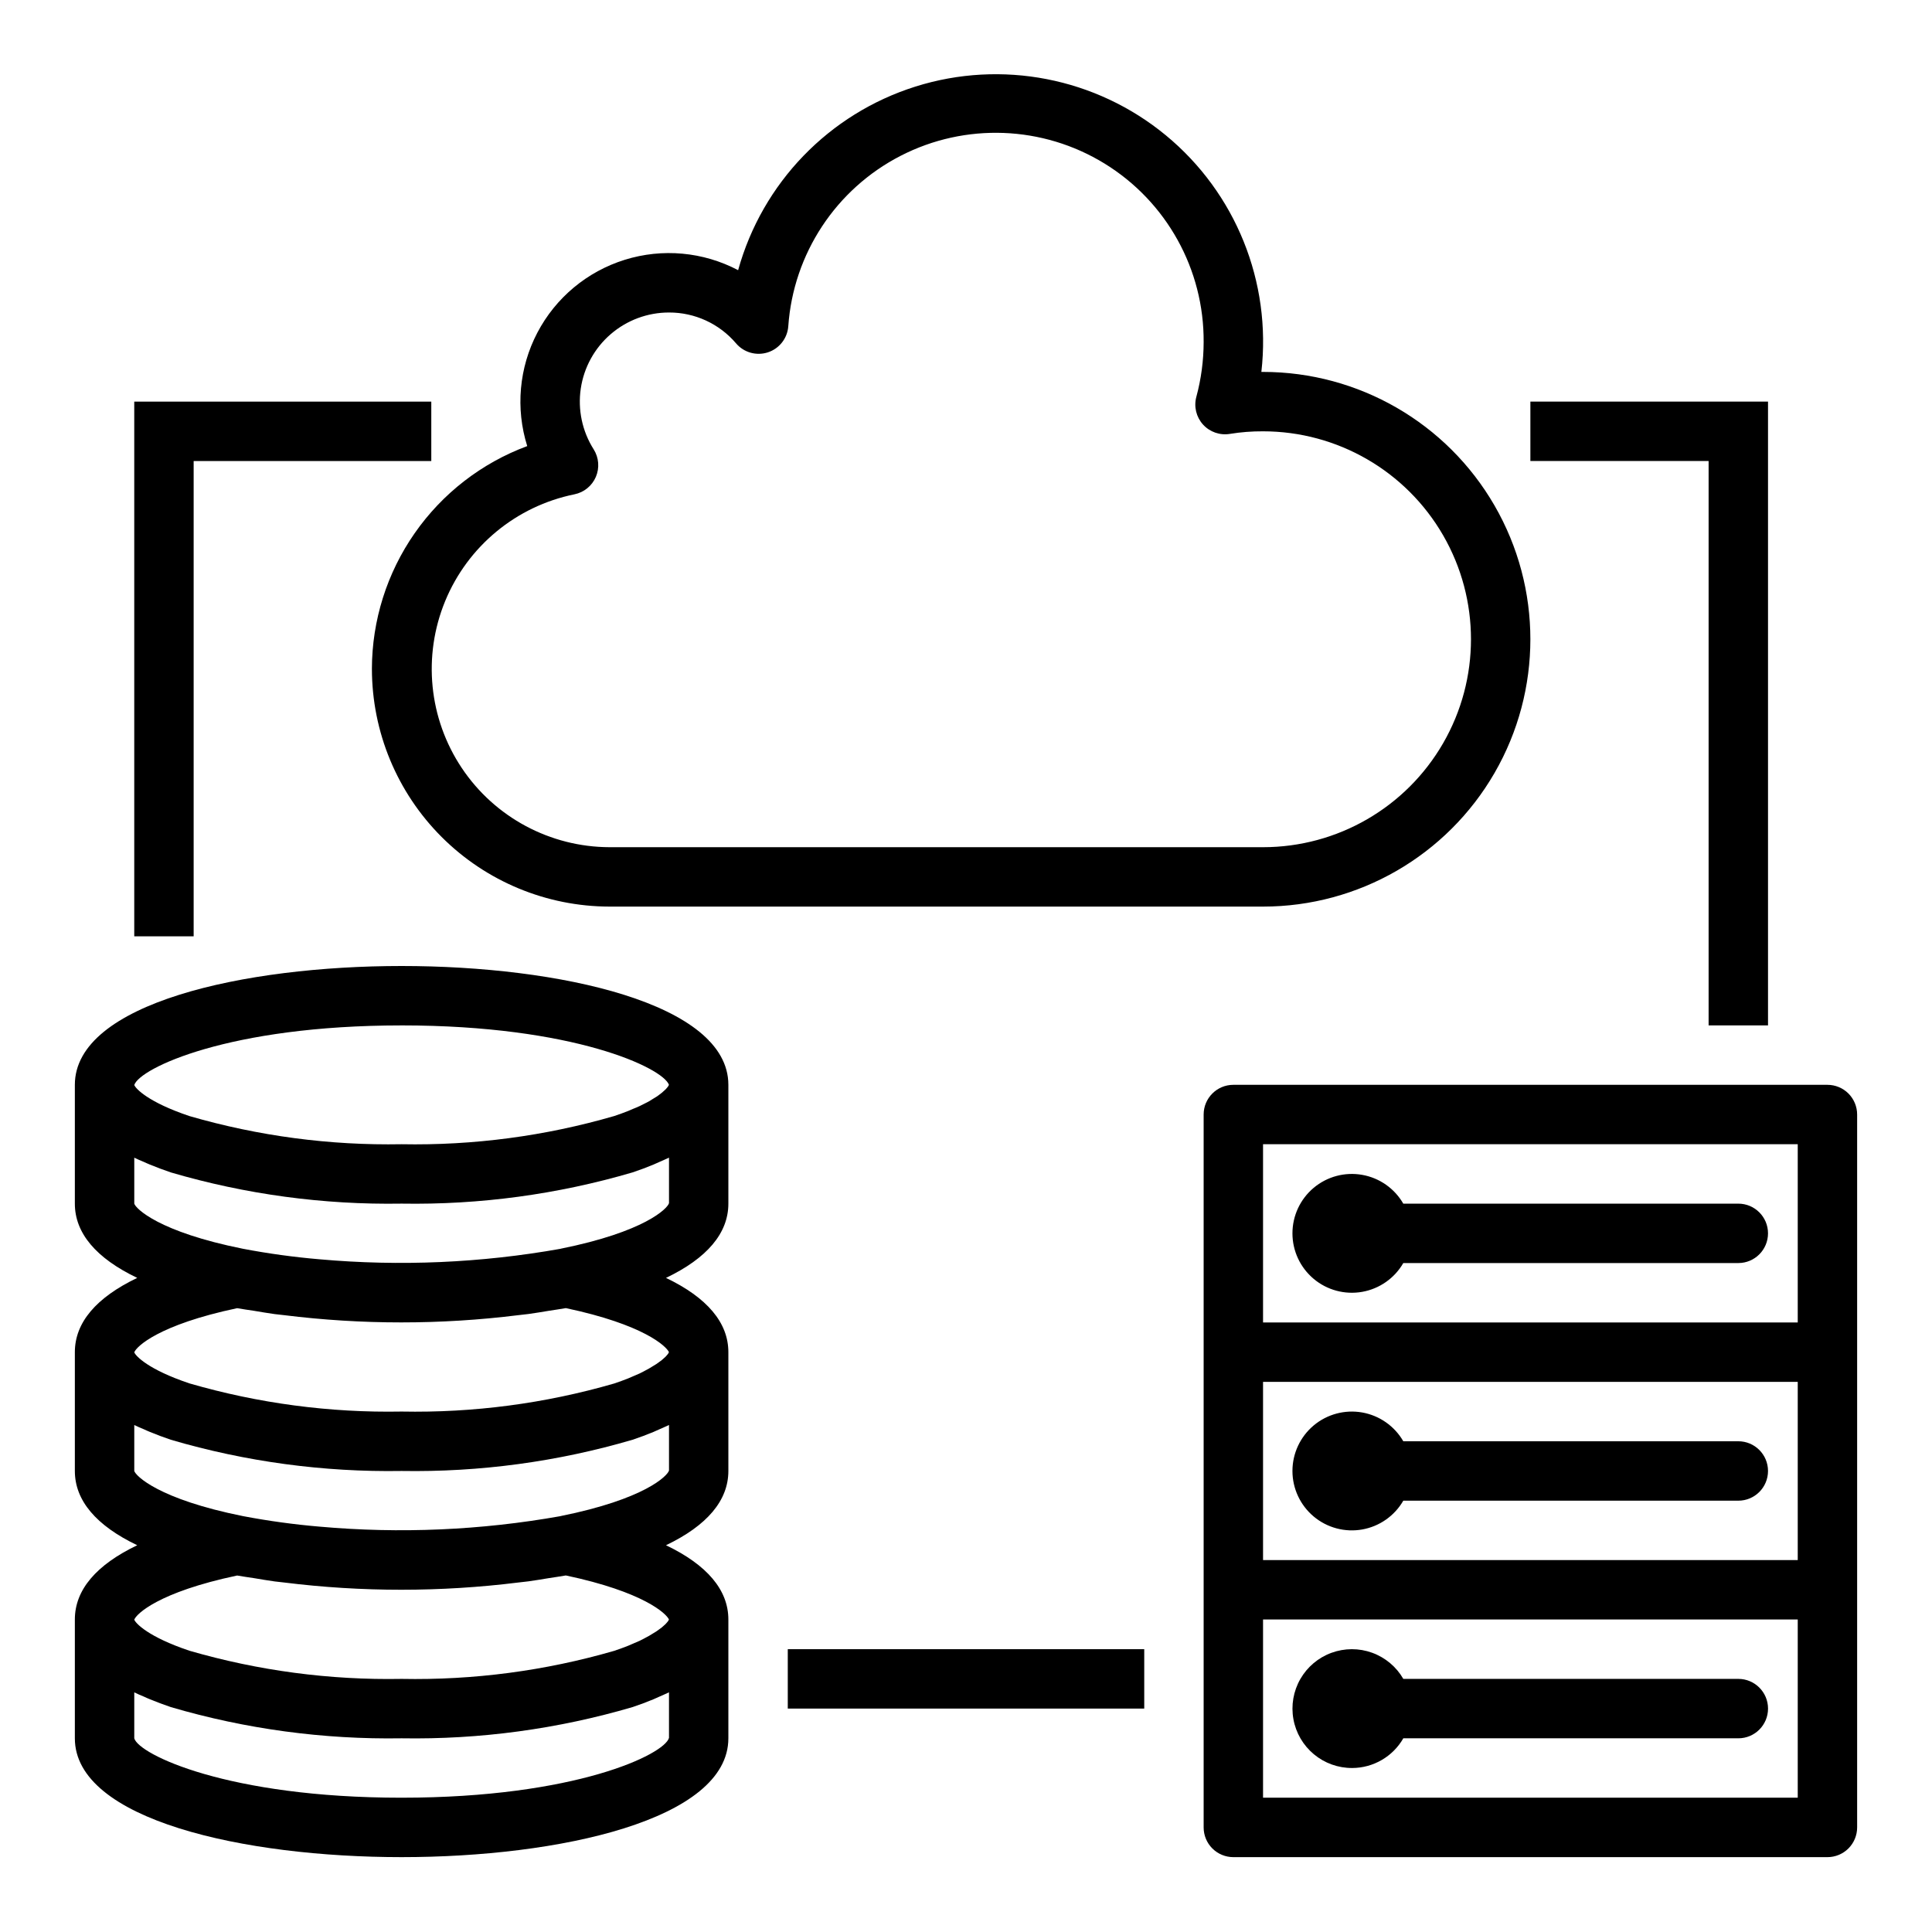
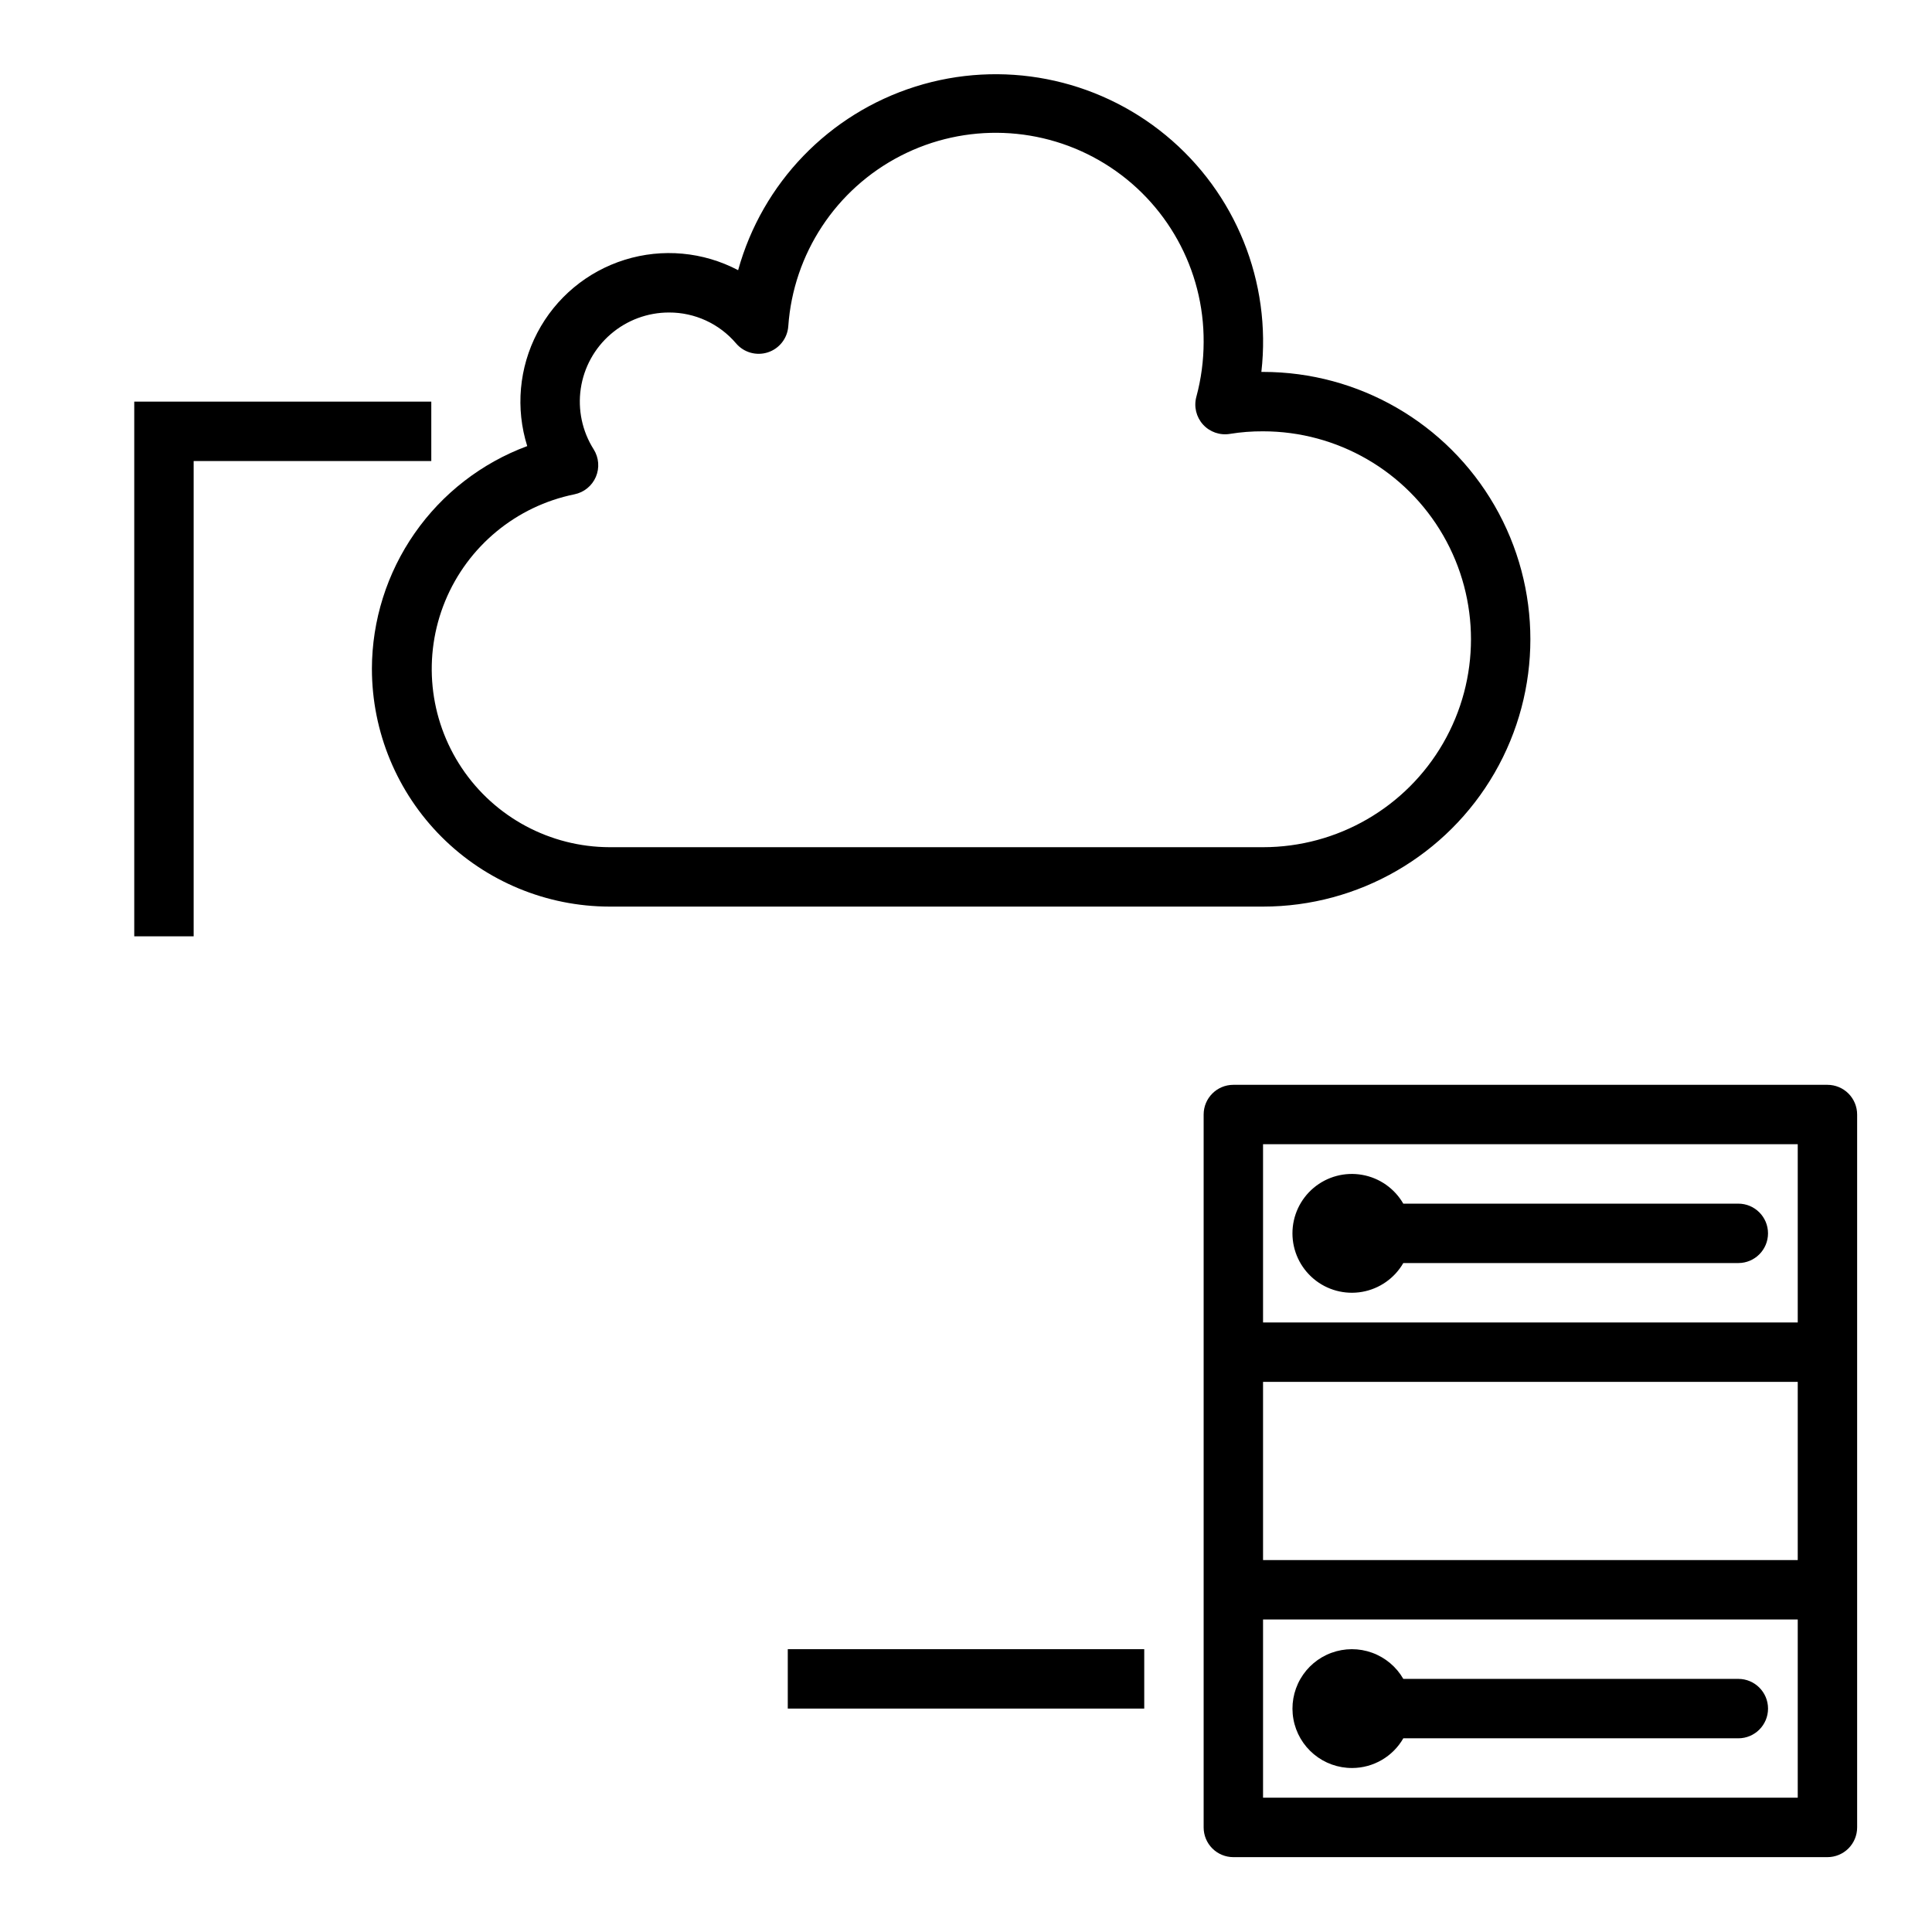
<svg xmlns="http://www.w3.org/2000/svg" fill="#000000" width="800px" height="800px" version="1.1" viewBox="144 144 512 512">
  <g>
-     <path d="m250.43 400c-41.723 0-86.594 9.855-86.594 31.488v31.488c0 7.824 5.644 14.469 16.531 19.68-10.887 5.211-16.531 11.848-16.531 19.68v31.488c0 7.824 5.644 14.469 16.531 19.68-10.887 5.211-16.531 11.848-16.531 19.68v31.488c0 21.633 44.871 31.488 86.594 31.488 41.723 0 86.594-9.855 86.594-31.488v-31.488c0-7.824-5.644-14.469-16.531-19.68 10.895-5.211 16.531-11.855 16.531-19.68v-31.488c0-7.824-5.644-14.469-16.531-19.68 10.895-5.211 16.531-11.855 16.531-19.68v-31.488c0-21.633-44.871-31.488-86.594-31.488zm0 15.742c45.656 0 69.219 11.273 70.848 15.742v0.004c-0.039 0.09-0.086 0.18-0.141 0.266-0.039 0.078-0.086 0.148-0.133 0.223-0.086 0.125-0.227 0.277-0.355 0.426-0.125 0.148-0.156 0.188-0.27 0.301-0.109 0.109-0.371 0.34-0.566 0.512s-0.27 0.25-0.441 0.395c-0.172 0.141-0.535 0.395-0.789 0.598-0.25 0.203-0.395 0.293-0.637 0.449-0.242 0.156-0.723 0.449-1.109 0.676-0.387 0.227-0.52 0.332-0.789 0.496s-0.93 0.48-1.41 0.723c-0.363 0.18-0.676 0.363-1.078 0.543-0.559 0.27-1.219 0.535-1.859 0.789-0.41 0.172-0.789 0.348-1.219 0.527-1.133 0.449-2.363 0.898-3.723 1.355l0.004-0.004c-18.293 5.309-37.285 7.828-56.332 7.469-19.008 0.352-37.961-2.164-56.223-7.461-10.973-3.688-14.27-7.293-14.625-8.234 1.418-4.418 24.969-15.793 70.848-15.793zm0 204.67c-46.09 0-69.676-11.484-70.848-15.742v-12.18c0.789 0.395 1.691 0.789 2.551 1.133 0.512 0.227 1 0.465 1.574 0.691 1.746 0.715 3.582 1.418 5.551 2.078v0.004c19.855 5.824 40.48 8.613 61.172 8.273 20.711 0.348 41.355-2.445 61.23-8.281 1.961-0.652 3.777-1.348 5.512-2.062 0.59-0.242 1.117-0.504 1.676-0.746 0.789-0.363 1.676-0.715 2.441-1.094v12.066c-1.184 4.375-24.77 15.859-70.859 15.859zm70.848-47.23c-0.039 0.098-0.086 0.188-0.141 0.273-0.047 0.07-0.07 0.125-0.125 0.211l-0.363 0.426c-0.086 0.094-0.156 0.188-0.27 0.301-0.109 0.109-0.371 0.34-0.574 0.52-0.203 0.18-0.262 0.242-0.434 0.379-0.172 0.133-0.551 0.41-0.844 0.621-0.293 0.211-0.371 0.285-0.605 0.434-0.234 0.148-0.738 0.457-1.133 0.691-0.27 0.156-0.504 0.316-0.789 0.48-0.434 0.242-0.961 0.496-1.465 0.789-0.34 0.172-0.645 0.34-1.023 0.52-0.613 0.285-1.34 0.582-2.047 0.883-0.348 0.148-0.645 0.293-1.023 0.441-1.125 0.449-2.363 0.898-3.723 1.355l0.004-0.004c-18.285 5.293-37.262 7.793-56.293 7.422-19.008 0.352-37.961-2.164-56.223-7.461-10.957-3.676-14.254-7.273-14.625-8.227 0.504-1.473 6.367-7.297 27.262-11.707 1.473 0.27 3.031 0.473 4.543 0.707 1.793 0.301 3.551 0.605 5.398 0.859 0.828 0.109 1.676 0.18 2.512 0.285 20.609 2.562 41.453 2.562 62.062 0 0.891-0.102 1.801-0.188 2.684-0.309 1.812-0.242 3.551-0.551 5.32-0.836 1.527-0.25 3.102-0.449 4.59-0.723 20.586 4.348 26.617 10.094 27.324 11.668zm-28.703-27.395h0.004c-21.086 3.754-42.574 4.691-63.906 2.785-6.805-0.578-13.57-1.508-20.277-2.785-22.406-4.496-28.434-10.676-28.812-11.965v-12.18c0.789 0.395 1.691 0.789 2.551 1.133 0.512 0.227 1 0.465 1.574 0.691 1.746 0.715 3.582 1.418 5.551 2.078v0.004c19.855 5.824 40.48 8.613 61.172 8.273 20.711 0.344 41.355-2.445 61.23-8.281 1.961-0.652 3.777-1.348 5.512-2.062 0.59-0.242 1.117-0.504 1.676-0.746 0.789-0.363 1.676-0.715 2.441-1.094v12.059c-0.387 1.414-6.418 7.594-28.75 12.082zm28.703-43.453c-0.039 0.094-0.086 0.188-0.141 0.273-0.047 0.07-0.07 0.125-0.125 0.211l-0.363 0.426c-0.086 0.094-0.156 0.188-0.27 0.301-0.109 0.109-0.371 0.34-0.574 0.52-0.203 0.18-0.262 0.242-0.434 0.379-0.172 0.133-0.551 0.41-0.844 0.621-0.293 0.211-0.371 0.285-0.605 0.434s-0.738 0.457-1.133 0.691c-0.27 0.156-0.504 0.316-0.789 0.48-0.434 0.242-0.961 0.496-1.465 0.789-0.34 0.172-0.645 0.34-1.023 0.52-0.613 0.285-1.34 0.582-2.047 0.883-0.348 0.148-0.645 0.293-1.023 0.441-1.125 0.449-2.363 0.898-3.723 1.355l0.004-0.004c-18.285 5.293-37.262 7.793-56.293 7.422-19.008 0.352-37.961-2.164-56.223-7.461-10.957-3.676-14.254-7.273-14.625-8.227 0.504-1.473 6.367-7.297 27.262-11.707 1.473 0.27 3.031 0.473 4.543 0.707 1.793 0.301 3.551 0.605 5.398 0.859 0.828 0.109 1.676 0.18 2.512 0.285 20.609 2.559 41.453 2.559 62.062 0 0.891-0.102 1.801-0.188 2.684-0.309 1.812-0.242 3.551-0.551 5.32-0.836 1.527-0.25 3.102-0.449 4.59-0.723 20.586 4.348 26.617 10.094 27.324 11.668zm-28.703-27.395h0.004c-21.086 3.754-42.574 4.691-63.906 2.785-6.805-0.578-13.57-1.508-20.277-2.785-22.406-4.496-28.434-10.676-28.812-11.965v-12.18c0.789 0.395 1.691 0.789 2.551 1.133 0.512 0.227 1 0.465 1.574 0.691 1.746 0.715 3.582 1.418 5.551 2.078v0.004c19.855 5.824 40.48 8.613 61.172 8.273 20.711 0.344 41.355-2.445 61.23-8.285 1.961-0.652 3.777-1.348 5.512-2.062 0.59-0.242 1.117-0.504 1.676-0.746 0.789-0.363 1.676-0.715 2.441-1.094v12.059c-0.387 1.418-6.418 7.598-28.75 12.086z" />
    <path d="m242.56 321.28c0.02 16.699 6.66 32.703 18.465 44.512 11.809 11.805 27.812 18.445 44.512 18.465h173.18c25.312 0 48.699-13.504 61.355-35.422 12.656-21.922 12.656-48.93 0-70.852-12.656-21.918-36.043-35.422-61.355-35.422h-0.441c2.723-23.84-6.805-47.441-25.316-62.703-18.516-15.266-43.496-20.125-66.379-12.91-22.887 7.219-40.562 25.527-46.969 48.652-9.25-4.871-20.062-5.863-30.043-2.754-9.98 3.109-18.316 10.059-23.168 19.324-4.848 9.262-5.812 20.07-2.68 30.047-12.066 4.477-22.473 12.531-29.828 23.09-7.356 10.555-11.312 23.105-11.336 35.973zm53.648-46.281v0.004c2.543-0.508 4.672-2.231 5.695-4.613 1.023-2.379 0.809-5.113-0.57-7.305-3.035-4.785-4.25-10.5-3.422-16.105 0.828-5.606 3.644-10.727 7.934-14.426 4.293-3.703 9.77-5.738 15.434-5.738 6.836-0.027 13.336 2.961 17.77 8.164 2.062 2.438 5.398 3.383 8.438 2.398 3.039-0.988 5.176-3.715 5.414-6.902 1.336-19.23 12.629-36.367 29.773-45.184 17.145-8.816 37.652-8.031 54.07 2.066 16.422 10.102 26.371 28.051 26.234 47.332-0.012 4.891-0.66 9.762-1.938 14.484-0.695 2.586-0.027 5.352 1.773 7.336 1.801 1.984 4.484 2.914 7.129 2.473 2.902-0.473 5.836-0.695 8.777-0.68 19.688 0 37.879 10.504 47.723 27.555 9.844 17.047 9.844 38.055 0 55.102-9.844 17.051-28.035 27.555-47.723 27.555h-173.18c-15.734-0.039-30.418-7.906-39.164-20.988-8.742-13.086-10.395-29.66-4.41-44.215 5.988-14.551 18.828-25.168 34.246-28.309z" />
    <path d="m628.29 431.49h-157.44c-4.348 0-7.871 3.523-7.871 7.871v188.93c0 2.086 0.828 4.09 2.305 5.566 1.477 1.473 3.477 2.305 5.566 2.305h157.44c2.086 0 4.09-0.832 5.566-2.305 1.473-1.477 2.305-3.481 2.305-5.566v-188.93c0-2.09-0.832-4.09-2.305-5.566-1.477-1.477-3.481-2.305-5.566-2.305zm-149.57 78.719h141.7v47.23h-141.7zm0-62.977h141.7v47.23h-141.7zm141.7 173.18h-141.7v-47.23h141.7z" />
    <path d="m604.67 462.98h-88.781c-2.328-4.031-6.316-6.828-10.902-7.633-4.582-0.809-9.289 0.449-12.852 3.441-3.566 2.992-5.625 7.406-5.625 12.062 0 4.652 2.059 9.066 5.625 12.059 3.562 2.992 8.27 4.254 12.852 3.445 4.586-0.809 8.574-3.602 10.902-7.633h88.781c4.348 0 7.871-3.523 7.871-7.871s-3.523-7.871-7.871-7.871z" />
-     <path d="m604.67 525.95h-88.781c-2.328-4.027-6.316-6.824-10.902-7.633-4.582-0.805-9.289 0.453-12.852 3.445-3.566 2.992-5.625 7.406-5.625 12.062 0 4.652 2.059 9.066 5.625 12.059 3.562 2.992 8.27 4.254 12.852 3.445 4.586-0.809 8.574-3.602 10.902-7.633h88.781c4.348 0 7.871-3.523 7.871-7.871 0-4.348-3.523-7.875-7.871-7.875z" />
    <path d="m502.34 612.54c5.598-0.016 10.766-3.016 13.555-7.871h88.781c4.348 0 7.871-3.523 7.871-7.871 0-4.348-3.523-7.875-7.871-7.875h-88.781c-1.852-3.207-4.777-5.66-8.262-6.926s-7.301-1.258-10.781 0.016c-3.481 1.273-6.402 3.731-8.246 6.945-1.844 3.215-2.496 6.977-1.84 10.625 0.652 3.648 2.574 6.945 5.426 9.316 2.848 2.371 6.441 3.66 10.148 3.641z" />
    <path d="m195.32 266.18h62.977v-15.746h-78.719v141.7h15.742z" />
-     <path d="m596.8 415.74h15.742v-165.31h-62.977v15.746h47.234z" />
    <path d="m352.77 581.05h94.465v15.742h-94.465z" />
  </g>
</svg>